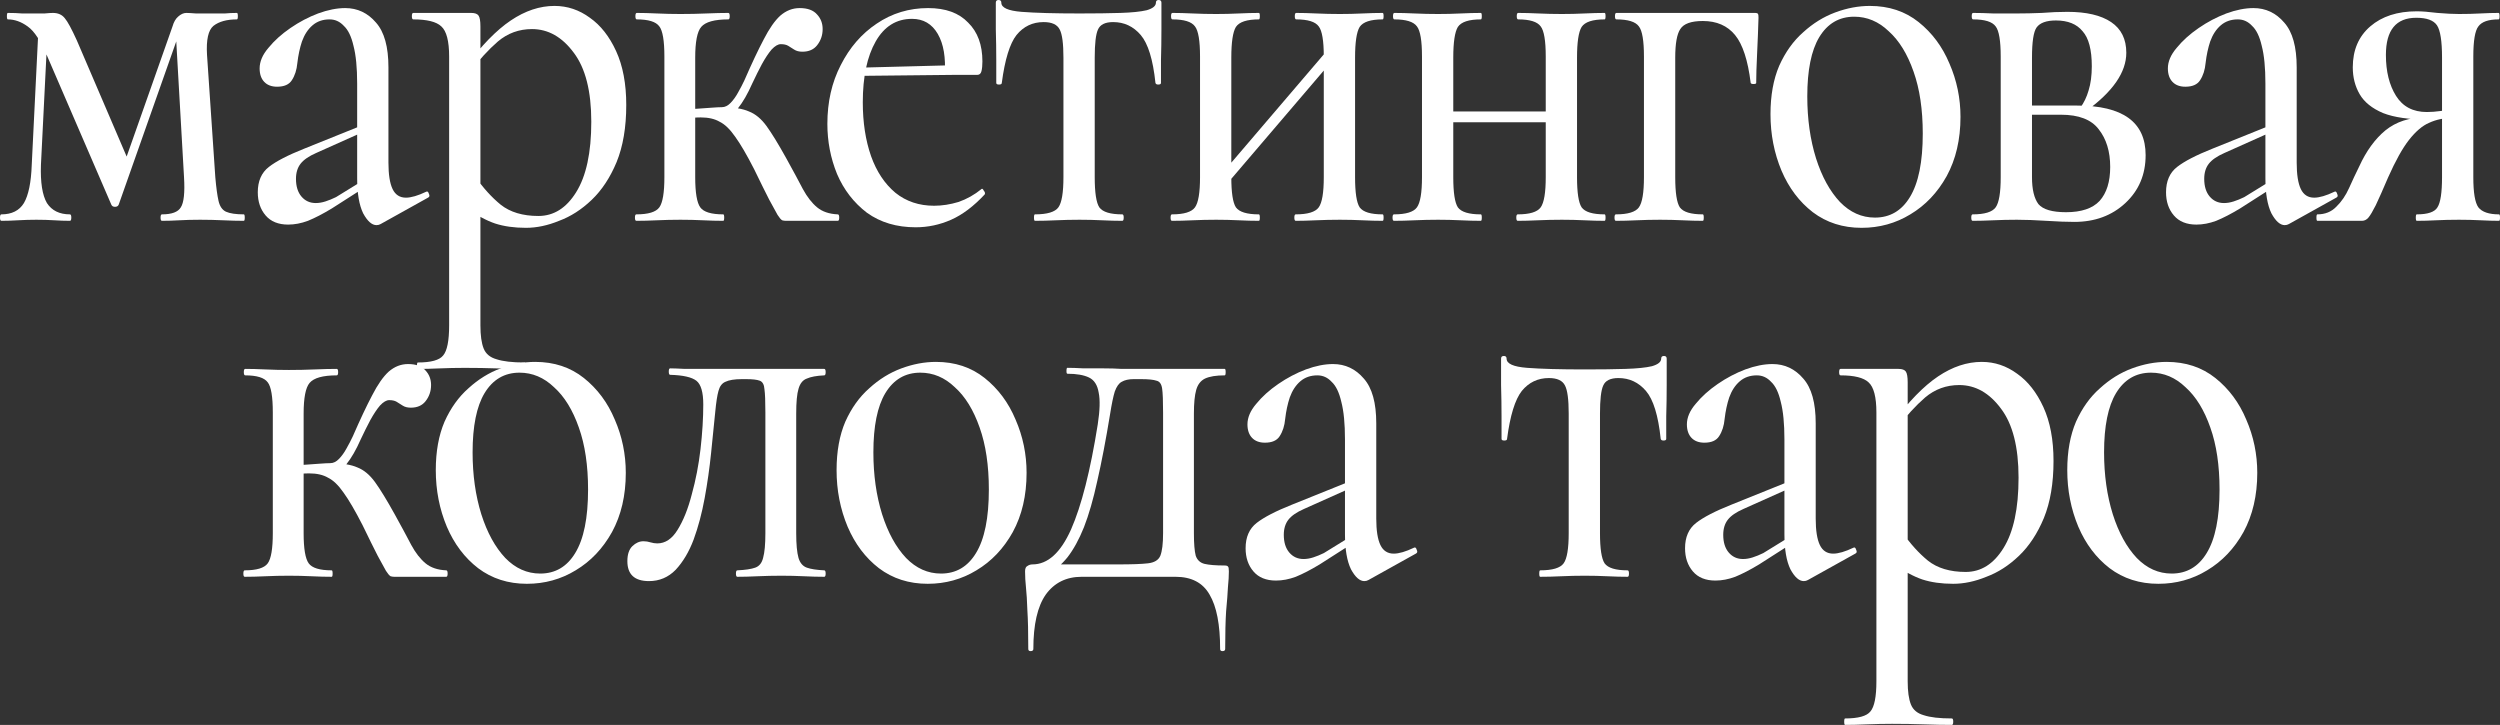
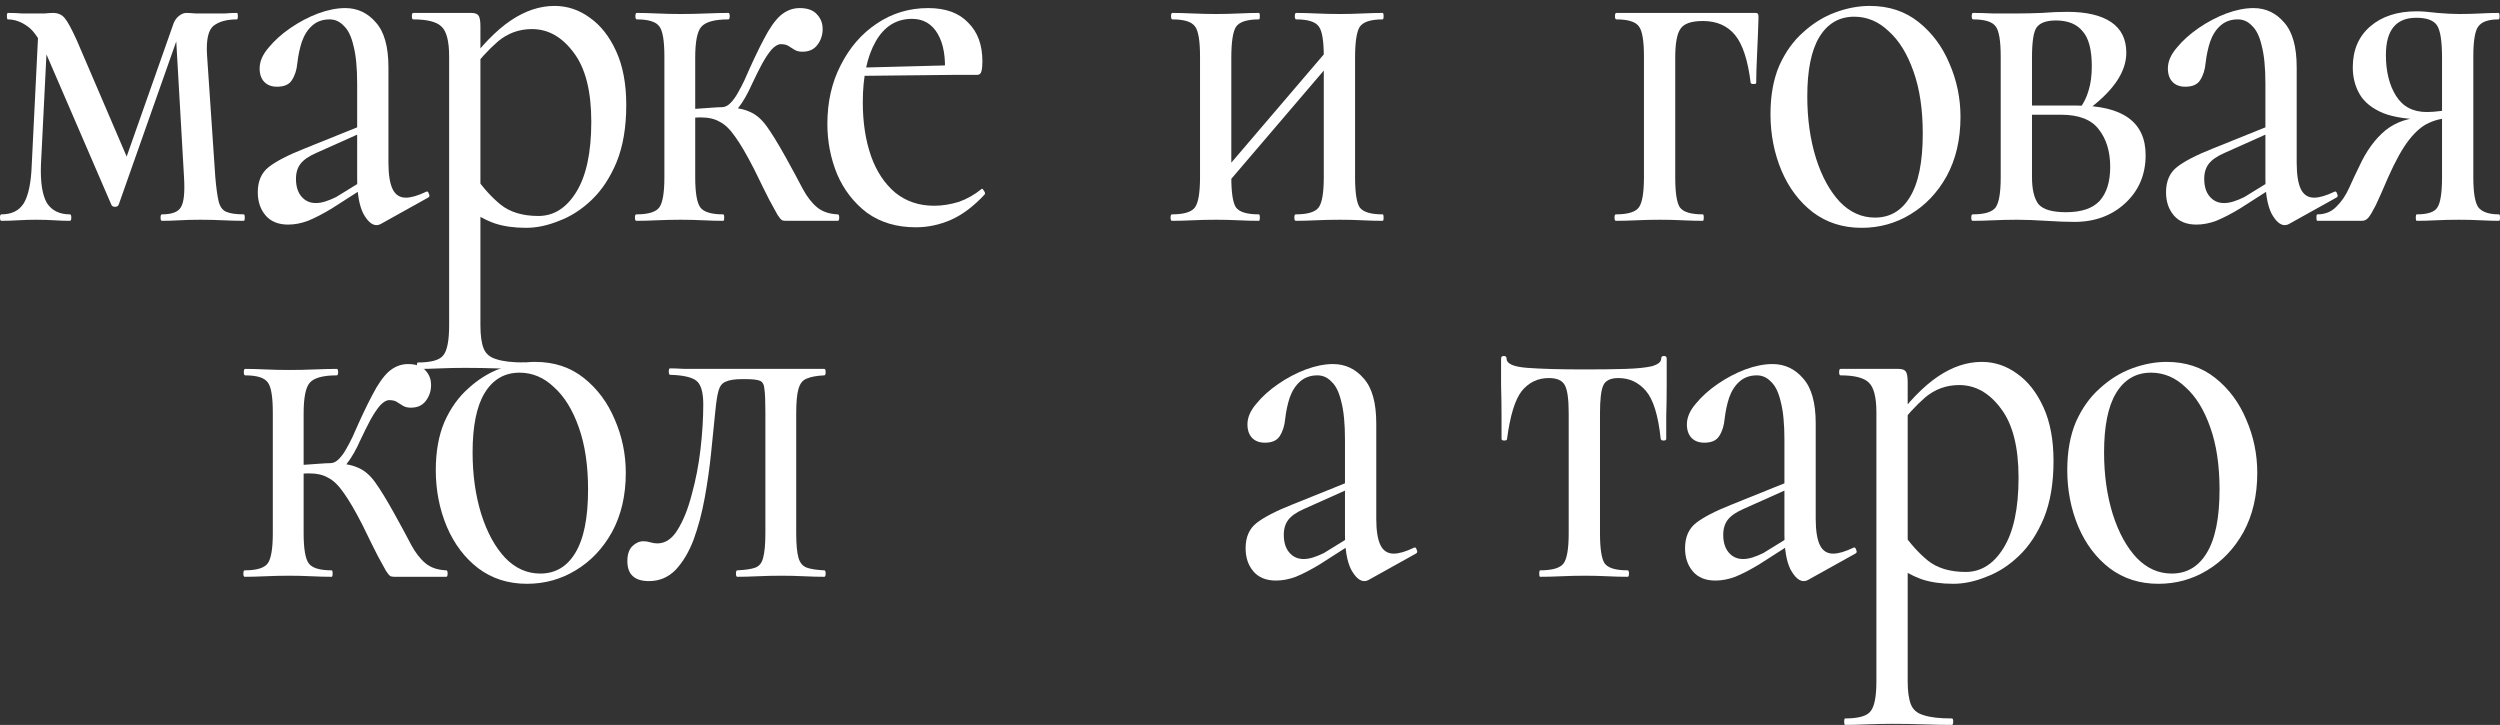
<svg xmlns="http://www.w3.org/2000/svg" width="807" height="234" viewBox="0 0 807 234" fill="none">
  <rect x="0" y="0" width="807" height="234" fill="#333333" stroke="none" />
  <path d="M10.247 53.201L12.475 7.998L15.445 8.519L13.217 53.201C13.019 58.88 13.663 62.995 15.148 65.545C16.732 67.979 19.207 69.196 22.573 69.196C22.87 69.196 23.018 69.543 23.018 70.239C23.018 70.934 22.87 71.282 22.573 71.282C20.989 71.282 19.306 71.224 17.524 71.108C15.742 70.992 13.811 70.934 11.732 70.934C9.752 70.934 7.772 70.992 5.792 71.108C3.911 71.224 2.129 71.282 0.446 71.282C0.149 71.282 0 70.934 0 70.239C0 69.543 0.149 69.196 0.446 69.196C3.812 69.196 6.237 67.979 7.722 65.545C9.207 62.995 10.049 58.88 10.247 53.201ZM78.708 69.196C78.906 69.196 79.005 69.543 79.005 70.239C79.005 70.934 78.906 71.282 78.708 71.282C76.728 71.282 74.501 71.224 72.026 71.108C69.55 70.992 67.075 70.934 64.6 70.934C62.125 70.934 59.898 70.992 57.917 71.108C55.937 71.224 54.056 71.282 52.274 71.282C51.977 71.282 51.829 70.934 51.829 70.239C51.829 69.543 51.977 69.196 52.274 69.196C55.442 69.196 57.472 68.442 58.363 66.936C59.353 65.429 59.7 62.184 59.403 57.2L56.729 10.431L59.403 6.259L38.315 66.066C38.117 66.53 37.721 66.762 37.127 66.762C36.533 66.762 36.137 66.53 35.938 66.066L15.445 18.603C13.267 13.387 11.088 10.026 8.91 8.519C6.831 7.012 4.703 6.259 2.525 6.259C2.327 6.259 2.228 5.911 2.228 5.216C2.228 4.52 2.327 4.173 2.525 4.173C4.208 4.173 5.742 4.231 7.128 4.346C8.514 4.346 9.653 4.346 10.544 4.346C11.93 4.346 13.217 4.346 14.405 4.346C15.593 4.231 16.484 4.173 17.078 4.173C18.761 4.173 20.048 4.752 20.939 5.911C21.83 6.954 23.117 9.33 24.801 13.039L41.879 52.853L37.127 61.198L55.69 8.519C56.086 7.128 56.68 6.085 57.472 5.39C58.363 4.578 59.254 4.173 60.145 4.173C60.739 4.173 61.779 4.231 63.264 4.346C64.749 4.346 66.283 4.346 67.867 4.346C69.847 4.346 71.432 4.346 72.62 4.346C73.808 4.231 75.095 4.173 76.481 4.173C76.679 4.173 76.778 4.52 76.778 5.216C76.778 5.911 76.679 6.259 76.481 6.259C73.214 6.259 70.689 6.954 68.907 8.345C67.224 9.736 66.531 12.866 66.828 17.734L69.501 57.2C69.798 60.561 70.144 63.111 70.54 64.849C70.937 66.588 71.729 67.747 72.917 68.326C74.204 68.906 76.134 69.196 78.708 69.196Z" fill="white" />
  <path d="M122.865 72.325C122.469 72.557 122.023 72.673 121.528 72.673C120.043 72.673 118.607 71.398 117.221 68.848C115.934 66.182 115.291 62.415 115.291 57.547V26.948C115.291 21.848 114.895 17.792 114.103 14.778C113.41 11.764 112.37 9.62 110.984 8.345C109.697 6.954 108.163 6.259 106.38 6.259C104.202 6.259 102.371 6.896 100.886 8.171C99.401 9.446 98.262 11.185 97.47 13.387C96.777 15.473 96.282 17.792 95.985 20.341C95.787 22.544 95.193 24.398 94.203 25.905C93.312 27.296 91.728 27.991 89.451 27.991C87.669 27.991 86.283 27.47 85.293 26.427C84.302 25.383 83.808 23.935 83.808 22.08C83.808 19.878 84.748 17.676 86.629 15.473C88.51 13.155 90.886 11.011 93.757 9.041C96.629 7.07 99.599 5.506 102.668 4.346C105.836 3.187 108.757 2.608 111.43 2.608C115.39 2.608 118.707 4.173 121.38 7.302C124.053 10.316 125.389 15.126 125.389 21.732V52.505C125.389 56.33 125.835 59.17 126.726 61.025C127.617 62.879 129.052 63.806 131.033 63.806C132.716 63.806 134.894 63.169 137.567 61.894C137.963 61.662 138.26 61.894 138.458 62.589C138.755 63.169 138.656 63.574 138.161 63.806L122.865 72.325ZM93.015 72.499C89.847 72.499 87.421 71.514 85.738 69.543C84.055 67.573 83.213 65.081 83.213 62.068C83.213 58.474 84.401 55.751 86.778 53.896C89.154 52.042 92.965 50.071 98.213 47.985L116.776 40.509L117.221 42.595L102.074 49.376C99.698 50.419 98.015 51.578 97.025 52.853C96.034 54.128 95.54 55.751 95.54 57.721C95.54 60.155 96.133 62.068 97.322 63.459C98.51 64.849 100.044 65.545 101.925 65.545C102.915 65.545 103.955 65.371 105.044 65.023C106.133 64.675 107.272 64.212 108.46 63.632L119.746 56.678L119.895 59.112L107.123 67.283C104.252 69.022 101.678 70.355 99.401 71.282C97.223 72.094 95.094 72.499 93.015 72.499Z" fill="white" />
  <path d="M134.882 119.093C134.684 119.093 134.585 118.746 134.585 118.05C134.585 117.355 134.684 117.007 134.882 117.007C139.139 117.007 141.862 116.254 143.05 114.747C144.337 113.24 144.981 109.995 144.981 105.011V18.255C144.981 13.271 144.139 10.026 142.456 8.519C140.872 7.012 137.852 6.259 133.397 6.259C133.1 6.259 132.952 5.911 132.952 5.216C132.952 4.52 133.1 4.173 133.397 4.173C135.575 4.173 137.803 4.173 140.08 4.173C142.456 4.173 144.684 4.173 146.763 4.173C148.842 4.173 150.624 4.173 152.109 4.173C153.297 4.173 154.089 4.462 154.485 5.042C154.881 5.621 155.079 6.78 155.079 8.519V105.011C155.079 108.256 155.425 110.748 156.119 112.487C156.812 114.225 158.198 115.384 160.277 115.964C162.356 116.659 165.375 117.007 169.336 117.007C169.633 117.007 169.781 117.355 169.781 118.05C169.781 118.746 169.633 119.093 169.336 119.093C166.662 119.093 163.692 119.035 160.425 118.919C157.158 118.804 153.693 118.746 150.03 118.746C147.258 118.746 144.535 118.804 141.862 118.919C139.189 119.035 136.862 119.093 134.882 119.093ZM169.781 73.542C166.019 73.542 162.702 73.079 159.831 72.151C157.059 71.224 153.841 69.486 150.178 66.936L153.445 57.026C155.921 60.619 158.643 63.632 161.613 66.066C164.682 68.5 168.742 69.717 173.791 69.717C178.741 69.717 182.8 67.168 185.968 62.068C189.235 56.852 190.869 49.26 190.869 39.292C190.869 29.44 188.988 22.022 185.226 17.038C181.464 11.938 176.959 9.388 171.712 9.388C167.554 9.388 163.89 10.721 160.722 13.387C157.653 16.053 154.683 19.298 151.812 23.123L150.327 21.558C155.376 14.72 160.227 9.736 164.88 6.607C169.534 3.477 174.236 1.912 178.988 1.912C183.147 1.912 186.958 3.187 190.423 5.737C193.889 8.171 196.71 11.764 198.888 16.517C201.066 21.269 202.156 27.064 202.156 33.903C202.156 41.089 201.116 47.232 199.037 52.331C196.958 57.316 194.285 61.372 191.018 64.502C187.75 67.631 184.236 69.891 180.474 71.282C176.81 72.789 173.246 73.542 169.781 73.542Z" fill="white" />
  <path d="M205.405 71.282C205.108 71.282 204.96 70.934 204.96 70.239C204.96 69.543 205.108 69.196 205.405 69.196C209.266 69.196 211.742 68.442 212.831 66.936C213.92 65.429 214.464 62.184 214.464 57.2V18.255C214.464 13.155 213.92 9.91 212.831 8.519C211.742 7.012 209.316 6.259 205.554 6.259C205.257 6.259 205.108 5.911 205.108 5.216C205.108 4.52 205.257 4.173 205.554 4.173C207.435 4.173 209.613 4.231 212.088 4.346C214.563 4.462 217.088 4.52 219.662 4.52C222.533 4.52 225.305 4.462 227.978 4.346C230.75 4.231 233.126 4.173 235.107 4.173C235.404 4.173 235.552 4.52 235.552 5.216C235.552 5.911 235.404 6.259 235.107 6.259C230.651 6.259 227.731 7.07 226.345 8.693C225.058 10.2 224.414 13.503 224.414 18.603V57.2C224.414 62.184 224.959 65.429 226.048 66.936C227.137 68.442 229.612 69.196 233.473 69.196C233.671 69.196 233.77 69.543 233.77 70.239C233.77 70.934 233.671 71.282 233.473 71.282C231.493 71.282 229.315 71.224 226.939 71.108C224.563 70.992 222.137 70.934 219.662 70.934C217.088 70.934 214.563 70.992 212.088 71.108C209.613 71.224 207.385 71.282 205.405 71.282ZM253.67 71.282C253.274 71.282 252.878 71.224 252.482 71.108C252.086 70.876 251.591 70.297 250.997 69.37C250.403 68.326 249.512 66.704 248.324 64.502C247.136 62.184 245.502 58.88 243.423 54.592C241.047 49.955 239.017 46.478 237.334 44.16C235.651 41.726 233.968 40.103 232.285 39.292C230.701 38.365 228.671 37.901 226.196 37.901C224.513 37.901 222.434 38.075 219.959 38.423L219.81 35.293C221.394 35.177 223.028 35.12 224.711 35.12C226.493 35.004 228.127 34.888 229.612 34.772C231.097 34.656 232.235 34.598 233.027 34.598C236.79 34.598 239.71 35.062 241.789 35.989C243.868 36.8 245.749 38.365 247.433 40.683C249.116 43.001 251.244 46.478 253.818 51.114C255.996 55.055 257.778 58.359 259.165 61.025C260.551 63.574 262.085 65.545 263.768 66.936C265.451 68.326 267.679 69.08 270.451 69.196C270.748 69.196 270.897 69.543 270.897 70.239C270.897 70.934 270.748 71.282 270.451 71.282H253.67ZM233.027 37.727V34.598C234.017 34.598 234.958 34.134 235.849 33.207C236.74 32.28 237.532 31.179 238.225 29.904C239.017 28.513 239.71 27.18 240.304 25.905C242.68 20.457 244.759 16.053 246.542 12.692C248.324 9.215 250.106 6.665 251.888 5.042C253.769 3.419 255.848 2.608 258.125 2.608C260.699 2.608 262.58 3.303 263.768 4.694C264.956 5.969 265.55 7.534 265.55 9.388C265.55 11.359 264.956 13.097 263.768 14.604C262.679 15.995 261.095 16.69 259.016 16.69C257.927 16.69 257.036 16.459 256.343 15.995C255.65 15.531 255.006 15.126 254.412 14.778C253.818 14.43 253.026 14.256 252.036 14.256C251.145 14.256 250.155 14.836 249.066 15.995C248.076 17.154 247.037 18.719 245.947 20.689C244.957 22.544 243.918 24.63 242.829 26.948C241.344 30.309 239.809 32.975 238.225 34.946C236.641 36.8 234.908 37.727 233.027 37.727Z" fill="white" />
  <path d="M295.588 73.368C289.45 73.368 284.203 71.804 279.846 68.674C275.589 65.429 272.372 61.256 270.193 56.156C268.114 51.056 267.075 45.667 267.075 39.987C267.075 32.917 268.51 26.6 271.382 21.037C274.253 15.357 278.114 10.895 282.965 7.65C287.915 4.289 293.459 2.608 299.598 2.608C305.241 2.608 309.548 4.173 312.518 7.302C315.587 10.316 317.122 14.488 317.122 19.82C317.122 21.095 317.022 22.138 316.824 22.949C316.626 23.761 316.181 24.166 315.488 24.166H304.944C305.34 18.603 304.597 14.198 302.716 10.953C300.835 7.708 298.063 6.085 294.4 6.085C289.351 6.085 285.44 8.519 282.668 13.387C279.896 18.255 278.51 24.804 278.51 33.033C278.51 39.524 279.401 45.319 281.183 50.419C282.965 55.403 285.589 59.344 289.054 62.242C292.519 65.023 296.677 66.414 301.528 66.414C304.102 66.414 306.726 66.008 309.399 65.197C312.072 64.27 314.547 62.879 316.824 61.025C317.022 60.793 317.27 60.967 317.567 61.546C317.963 62.01 318.062 62.415 317.864 62.763C314.3 66.588 310.686 69.312 307.023 70.934C303.36 72.557 299.548 73.368 295.588 73.368ZM275.094 24.514L274.946 21.906L308.36 21.037V24.166L275.094 24.514Z" fill="white" />
-   <path d="M334.071 71.282C333.873 71.282 333.774 70.934 333.774 70.239C333.774 69.543 333.873 69.196 334.071 69.196C338.031 69.196 340.556 68.442 341.645 66.936C342.734 65.429 343.278 62.184 343.278 57.2V18.603C343.278 14.083 342.882 11.069 342.09 9.562C341.298 7.94 339.566 7.128 336.893 7.128C333.328 7.128 330.408 8.519 328.131 11.301C325.953 14.083 324.369 19.24 323.378 26.774C323.378 27.122 323.081 27.296 322.487 27.296C321.893 27.296 321.596 27.122 321.596 26.774C321.596 25.152 321.596 22.718 321.596 19.472C321.596 16.227 321.547 12.866 321.448 9.388C321.448 5.911 321.448 3.072 321.448 0.869C321.448 0.29 321.745 0 322.339 0C322.933 0 323.23 0.29 323.23 0.869C323.23 2.492 325.408 3.477 329.764 3.825C334.219 4.173 340.457 4.346 348.476 4.346C353.624 4.346 358.03 4.289 361.693 4.173C365.356 4.057 368.178 3.767 370.158 3.303C372.138 2.724 373.128 1.912 373.128 0.869C373.128 0.29 373.425 0 374.019 0C374.613 0 374.91 0.29 374.91 0.869C374.91 3.072 374.91 5.911 374.91 9.388C374.91 12.866 374.861 16.227 374.762 19.472C374.762 22.718 374.762 25.152 374.762 26.774C374.762 27.122 374.465 27.296 373.871 27.296C373.376 27.296 373.079 27.122 372.98 26.774C372.188 19.24 370.604 14.083 368.227 11.301C365.851 8.519 362.881 7.128 359.317 7.128C356.743 7.128 355.109 7.94 354.416 9.562C353.723 11.069 353.377 14.083 353.377 18.603V57.2C353.377 62.184 353.872 65.429 354.862 66.936C355.951 68.442 358.426 69.196 362.287 69.196C362.584 69.196 362.733 69.543 362.733 70.239C362.733 70.934 362.584 71.282 362.287 71.282C360.307 71.282 358.129 71.224 355.753 71.108C353.377 70.992 350.951 70.934 348.476 70.934C345.902 70.934 343.377 70.992 340.902 71.108C338.427 71.224 336.15 71.282 334.071 71.282Z" fill="white" />
  <path d="M392.419 63.632L390.191 61.025L430.585 13.735L432.813 16.343L392.419 63.632ZM387.37 57.2V18.255C387.37 13.155 386.825 9.91 385.736 8.519C384.647 7.012 382.221 6.259 378.459 6.259C378.162 6.259 378.014 5.911 378.014 5.216C378.014 4.52 378.162 4.173 378.459 4.173C380.34 4.173 382.518 4.231 384.994 4.346C387.469 4.462 389.993 4.52 392.567 4.52C395.042 4.52 397.468 4.462 399.844 4.346C402.319 4.231 404.497 4.173 406.378 4.173C406.576 4.173 406.675 4.52 406.675 5.216C406.675 5.911 406.576 6.259 406.378 6.259C402.517 6.259 400.042 7.07 398.953 8.693C397.963 10.316 397.468 13.619 397.468 18.603V57.2C397.468 62.184 397.963 65.429 398.953 66.936C400.042 68.442 402.517 69.196 406.378 69.196C406.576 69.196 406.675 69.543 406.675 70.239C406.675 70.934 406.576 71.282 406.378 71.282C404.398 71.282 402.22 71.224 399.844 71.108C397.468 70.992 395.042 70.934 392.567 70.934C389.993 70.934 387.469 70.992 384.994 71.108C382.518 71.224 380.291 71.282 378.311 71.282C378.014 71.282 377.865 70.934 377.865 70.239C377.865 69.543 378.014 69.196 378.311 69.196C382.172 69.196 384.647 68.442 385.736 66.936C386.825 65.429 387.37 62.184 387.37 57.2ZM427.318 57.2V18.255C427.318 13.155 426.773 9.91 425.684 8.519C424.595 7.012 422.17 6.259 418.408 6.259C418.11 6.259 417.962 5.911 417.962 5.216C417.962 4.52 418.11 4.173 418.408 4.173C420.289 4.173 422.467 4.231 424.942 4.346C427.417 4.462 429.941 4.52 432.516 4.52C434.991 4.52 437.416 4.462 439.792 4.346C442.268 4.231 444.446 4.173 446.327 4.173C446.525 4.173 446.624 4.52 446.624 5.216C446.624 5.911 446.525 6.259 446.327 6.259C442.466 6.259 439.99 7.07 438.901 8.693C437.911 10.316 437.416 13.619 437.416 18.603V57.2C437.416 62.184 437.911 65.429 438.901 66.936C439.99 68.442 442.466 69.196 446.327 69.196C446.525 69.196 446.624 69.543 446.624 70.239C446.624 70.934 446.525 71.282 446.327 71.282C444.347 71.282 442.169 71.224 439.792 71.108C437.416 70.992 434.991 70.934 432.516 70.934C429.941 70.934 427.367 70.992 424.793 71.108C422.318 71.224 420.14 71.282 418.259 71.282C417.962 71.282 417.813 70.934 417.813 70.239C417.813 69.543 417.962 69.196 418.259 69.196C422.12 69.196 424.595 68.442 425.684 66.936C426.773 65.429 427.318 62.184 427.318 57.2Z" fill="white" />
-   <path d="M463.77 39.466V35.989H503.719V39.466H463.77ZM459.018 57.2V18.255C459.018 13.155 458.474 9.91 457.385 8.519C456.296 7.012 453.87 6.259 450.108 6.259C449.811 6.259 449.662 5.911 449.662 5.216C449.662 4.52 449.811 4.173 450.108 4.173C451.989 4.173 454.167 4.231 456.642 4.346C459.117 4.462 461.642 4.52 464.216 4.52C466.691 4.52 469.117 4.462 471.493 4.346C473.968 4.231 476.146 4.173 478.027 4.173C478.225 4.173 478.324 4.52 478.324 5.216C478.324 5.911 478.225 6.259 478.027 6.259C474.166 6.259 471.691 7.07 470.602 8.693C469.612 10.316 469.117 13.619 469.117 18.603V57.2C469.117 62.184 469.612 65.429 470.602 66.936C471.691 68.442 474.166 69.196 478.027 69.196C478.225 69.196 478.324 69.543 478.324 70.239C478.324 70.934 478.225 71.282 478.027 71.282C476.047 71.282 473.869 71.224 471.493 71.108C469.117 70.992 466.691 70.934 464.216 70.934C461.642 70.934 459.117 70.992 456.642 71.108C454.167 71.224 451.939 71.282 449.959 71.282C449.662 71.282 449.514 70.934 449.514 70.239C449.514 69.543 449.662 69.196 449.959 69.196C453.82 69.196 456.296 68.442 457.385 66.936C458.474 65.429 459.018 62.184 459.018 57.2ZM498.966 57.2V18.255C498.966 13.155 498.422 9.91 497.333 8.519C496.244 7.012 493.818 6.259 490.056 6.259C489.759 6.259 489.611 5.911 489.611 5.216C489.611 4.52 489.759 4.173 490.056 4.173C491.937 4.173 494.115 4.231 496.59 4.346C499.065 4.462 501.59 4.52 504.164 4.52C506.639 4.52 509.065 4.462 511.441 4.346C513.916 4.231 516.094 4.173 517.975 4.173C518.173 4.173 518.272 4.52 518.272 5.216C518.272 5.911 518.173 6.259 517.975 6.259C514.114 6.259 511.639 7.07 510.55 8.693C509.56 10.316 509.065 13.619 509.065 18.603V57.2C509.065 62.184 509.56 65.429 510.55 66.936C511.639 68.442 514.114 69.196 517.975 69.196C518.173 69.196 518.272 69.543 518.272 70.239C518.272 70.934 518.173 71.282 517.975 71.282C515.995 71.282 513.817 71.224 511.441 71.108C509.065 70.992 506.639 70.934 504.164 70.934C501.59 70.934 499.016 70.992 496.442 71.108C493.967 71.224 491.789 71.282 489.908 71.282C489.611 71.282 489.462 70.934 489.462 70.239C489.462 69.543 489.611 69.196 489.908 69.196C493.769 69.196 496.244 68.442 497.333 66.936C498.422 65.429 498.966 62.184 498.966 57.2Z" fill="white" />
  <path d="M566.457 4.173C567.051 4.173 567.397 4.289 567.496 4.52C567.595 4.636 567.645 5.042 567.645 5.737C567.546 9.215 567.397 13.039 567.199 17.212C567.001 21.269 566.902 24.456 566.902 26.774C566.902 27.006 566.605 27.122 566.011 27.122C565.516 27.122 565.219 27.006 565.12 26.774C564.229 19.472 562.546 14.314 560.071 11.301C557.596 8.287 554.131 6.78 549.676 6.78C545.913 6.78 543.488 7.65 542.399 9.388C541.31 11.011 540.765 14.083 540.765 18.603V57.2C540.765 62.184 541.26 65.429 542.25 66.936C543.339 68.442 545.814 69.196 549.676 69.196C549.874 69.196 549.973 69.543 549.973 70.239C549.973 70.934 549.874 71.282 549.676 71.282C547.695 71.282 545.517 71.224 543.141 71.108C540.765 70.992 538.34 70.934 535.864 70.934C533.29 70.934 530.766 70.992 528.291 71.108C525.816 71.224 523.588 71.282 521.608 71.282C521.311 71.282 521.162 70.934 521.162 70.239C521.162 69.543 521.311 69.196 521.608 69.196C525.469 69.196 527.944 68.442 529.033 66.936C530.122 65.429 530.667 62.184 530.667 57.2V18.255C530.667 13.155 530.122 9.91 529.033 8.519C527.944 7.012 525.519 6.259 521.756 6.259C521.459 6.259 521.311 5.911 521.311 5.216C521.311 4.52 521.459 4.173 521.756 4.173H566.457Z" fill="white" />
  <path d="M600.917 73.542C594.878 73.542 589.631 71.862 585.176 68.5C580.819 65.139 577.453 60.677 575.077 55.113C572.701 49.434 571.513 43.349 571.513 36.858C571.513 30.831 572.453 25.615 574.335 21.211C576.315 16.806 578.889 13.213 582.057 10.431C585.225 7.534 588.69 5.39 592.452 3.999C596.215 2.608 599.927 1.912 603.59 1.912C609.729 1.912 614.976 3.651 619.332 7.128C623.688 10.605 627.005 15.068 629.282 20.515C631.658 25.963 632.846 31.7 632.846 37.727C632.846 45.029 631.361 51.404 628.391 56.852C625.421 62.184 621.51 66.298 616.659 69.196C611.907 72.094 606.659 73.542 600.917 73.542ZM605.224 70.239C610.075 70.239 613.837 68.037 616.51 63.632C619.282 59.112 620.669 52.274 620.669 43.117C620.669 35.351 619.679 28.687 617.698 23.123C615.718 17.444 613.045 13.097 609.679 10.084C606.412 6.954 602.699 5.39 598.541 5.39C593.69 5.39 589.928 7.592 587.255 11.996C584.68 16.285 583.393 22.66 583.393 31.121C583.393 38.423 584.334 45.087 586.215 51.114C588.096 57.026 590.67 61.72 593.937 65.197C597.205 68.558 600.967 70.239 605.224 70.239Z" fill="white" />
  <path d="M651.027 4.346C653.601 4.346 656.274 4.289 659.046 4.173C661.917 3.941 664.689 3.825 667.362 3.825C673.501 3.825 678.203 4.926 681.47 7.128C684.737 9.33 686.371 12.634 686.371 17.038C686.371 23.297 682.064 29.556 673.451 35.815L671.52 34.772C672.708 33.149 673.6 31.295 674.194 29.208C674.887 27.006 675.233 24.398 675.233 21.385C675.233 16.053 674.243 12.286 672.263 10.084C670.382 7.766 667.511 6.607 663.65 6.607C660.58 6.607 658.501 7.36 657.412 8.867C656.422 10.258 655.927 13.503 655.927 18.603V57.2C655.927 61.14 656.62 64.038 658.006 65.892C659.491 67.631 662.462 68.5 666.917 68.5C671.867 68.5 675.481 67.283 677.758 64.849C680.035 62.299 681.173 58.648 681.173 53.896C681.173 48.912 679.936 44.856 677.461 41.726C675.085 38.597 671.025 37.032 665.283 37.032H651.621L651.472 34.076H670.481C685.233 34.076 692.608 39.408 692.608 50.071C692.608 56.33 690.43 61.488 686.074 65.545C681.718 69.602 676.223 71.63 669.59 71.63C667.214 71.63 664.194 71.514 660.531 71.282C656.967 71.05 653.799 70.934 651.027 70.934C648.452 70.934 645.928 70.992 643.453 71.108C640.978 71.224 638.75 71.282 636.77 71.282C636.473 71.282 636.324 70.934 636.324 70.239C636.324 69.543 636.473 69.196 636.77 69.196C640.631 69.196 643.106 68.442 644.195 66.936C645.284 65.429 645.829 62.184 645.829 57.2V18.255C645.829 13.155 645.284 9.91 644.195 8.519C643.106 7.012 640.681 6.259 636.918 6.259C636.621 6.259 636.473 5.911 636.473 5.216C636.473 4.52 636.621 4.173 636.918 4.173C638.8 4.173 640.978 4.231 643.453 4.346C645.928 4.346 648.452 4.346 651.027 4.346Z" fill="white" />
  <path d="M738.847 72.325C738.451 72.557 738.006 72.673 737.511 72.673C736.026 72.673 734.59 71.398 733.204 68.848C731.917 66.182 731.273 62.415 731.273 57.547V26.948C731.273 21.848 730.877 17.792 730.085 14.778C729.392 11.764 728.353 9.62 726.967 8.345C725.68 6.954 724.145 6.259 722.363 6.259C720.185 6.259 718.353 6.896 716.868 8.171C715.383 9.446 714.245 11.185 713.453 13.387C712.76 15.473 712.265 17.792 711.967 20.341C711.769 22.544 711.176 24.398 710.185 25.905C709.294 27.296 707.71 27.991 705.433 27.991C703.651 27.991 702.265 27.47 701.275 26.427C700.285 25.383 699.79 23.935 699.79 22.08C699.79 19.878 700.731 17.676 702.612 15.473C704.493 13.155 706.869 11.011 709.74 9.041C712.611 7.07 715.581 5.506 718.65 4.346C721.818 3.187 724.739 2.608 727.412 2.608C731.372 2.608 734.689 4.173 737.362 7.302C740.035 10.316 741.372 15.126 741.372 21.732V52.505C741.372 56.33 741.817 59.17 742.708 61.025C743.599 62.879 745.035 63.806 747.015 63.806C748.698 63.806 750.876 63.169 753.549 61.894C753.945 61.662 754.242 61.894 754.44 62.589C754.737 63.169 754.638 63.574 754.143 63.806L738.847 72.325ZM708.997 72.499C705.829 72.499 703.404 71.514 701.721 69.543C700.037 67.573 699.196 65.081 699.196 62.068C699.196 58.474 700.384 55.751 702.76 53.896C705.136 52.042 708.948 50.071 714.195 47.985L732.758 40.509L733.204 42.595L718.056 49.376C715.68 50.419 713.997 51.578 713.007 52.853C712.017 54.128 711.522 55.751 711.522 57.721C711.522 60.155 712.116 62.068 713.304 63.459C714.492 64.849 716.027 65.545 717.908 65.545C718.898 65.545 719.937 65.371 721.026 65.023C722.115 64.675 723.254 64.212 724.442 63.632L735.729 56.678L735.877 59.112L723.106 67.283C720.234 69.022 717.66 70.355 715.383 71.282C713.205 72.094 711.076 72.499 708.997 72.499Z" fill="white" />
  <path d="M806.703 69.196C806.901 69.196 807 69.543 807 70.239C807 70.934 806.901 71.282 806.703 71.282C805.02 71.282 803.04 71.224 800.763 71.108C798.585 70.992 796.258 70.934 793.783 70.934C791.11 70.934 788.635 70.992 786.358 71.108C784.18 71.224 782.1 71.282 780.12 71.282C779.922 71.282 779.823 70.934 779.823 70.239C779.823 69.543 779.922 69.196 780.12 69.196C783.684 69.196 785.912 68.442 786.803 66.936C787.793 65.429 788.288 62.184 788.288 57.2V37.727L791.555 38.075C788.882 38.075 786.407 38.597 784.13 39.64C781.952 40.567 779.774 42.422 777.596 45.203C775.517 47.869 773.289 51.868 770.913 57.2C769.23 61.14 767.893 64.154 766.903 66.24C765.913 68.211 765.121 69.543 764.527 70.239C763.933 70.934 763.24 71.282 762.448 71.282H748.043C747.845 71.282 747.746 70.934 747.746 70.239C747.746 69.543 747.845 69.196 748.043 69.196C750.518 69.196 752.548 68.385 754.132 66.762C755.815 65.139 757.201 63.111 758.29 60.677C759.379 58.243 760.468 55.925 761.557 53.722C763.834 48.738 766.656 44.856 770.022 42.074C773.487 39.292 777.744 37.901 782.793 37.901L783.833 38.597C777.695 38.597 772.844 37.901 769.279 36.51C765.715 35.004 763.191 32.975 761.706 30.425C760.22 27.875 759.478 24.978 759.478 21.732C759.478 16.169 761.359 11.764 765.121 8.519C768.883 5.274 773.883 3.651 780.12 3.651C781.803 3.651 784.031 3.825 786.803 4.173C789.575 4.404 791.902 4.52 793.783 4.52C796.258 4.52 798.535 4.462 800.614 4.346C802.792 4.231 804.772 4.173 806.554 4.173C806.752 4.173 806.851 4.52 806.851 5.216C806.851 5.911 806.752 6.259 806.554 6.259C803.287 6.259 801.109 7.012 800.02 8.519C798.931 9.91 798.387 13.155 798.387 18.255V57.2C798.387 62.184 798.931 65.429 800.02 66.936C801.208 68.442 803.436 69.196 806.703 69.196ZM770.17 17.734C770.17 23.065 771.259 27.47 773.438 30.947C775.616 34.424 778.932 36.163 783.387 36.163C784.774 36.163 786.308 36.047 787.991 35.815C789.674 35.583 791.011 35.351 792.001 35.12L788.288 36.684V18.603C788.288 13.271 787.744 9.794 786.655 8.171C785.566 6.549 783.338 5.737 779.972 5.737C773.438 5.737 770.17 9.736 770.17 17.734Z" fill="white" />
  <path d="M79.004 186.189C78.707 186.189 78.558 185.841 78.558 185.146C78.558 184.45 78.707 184.103 79.004 184.103C82.865 184.103 85.34 183.349 86.429 181.842C87.518 180.336 88.062 177.09 88.062 172.106V133.162C88.062 128.062 87.518 124.817 86.429 123.426C85.34 121.919 82.914 121.166 79.152 121.166C78.855 121.166 78.707 120.818 78.707 120.122C78.707 119.427 78.855 119.079 79.152 119.079C81.033 119.079 83.211 119.137 85.686 119.253C88.162 119.369 90.686 119.427 93.26 119.427C96.131 119.427 98.903 119.369 101.577 119.253C104.349 119.137 106.725 119.079 108.705 119.079C109.002 119.079 109.15 119.427 109.15 120.122C109.15 120.818 109.002 121.166 108.705 121.166C104.25 121.166 101.329 121.977 99.943 123.6C98.656 125.106 98.013 128.41 98.013 133.51V172.106C98.013 177.09 98.557 180.336 99.646 181.842C100.735 183.349 103.21 184.103 107.071 184.103C107.269 184.103 107.368 184.45 107.368 185.146C107.368 185.841 107.269 186.189 107.071 186.189C105.091 186.189 102.913 186.131 100.537 186.015C98.161 185.899 95.735 185.841 93.26 185.841C90.686 185.841 88.162 185.899 85.686 186.015C83.211 186.131 80.984 186.189 79.004 186.189ZM127.268 186.189C126.872 186.189 126.476 186.131 126.08 186.015C125.684 185.783 125.189 185.204 124.595 184.276C124.001 183.233 123.11 181.611 121.922 179.408C120.734 177.09 119.1 173.787 117.021 169.498C114.645 164.862 112.616 161.385 110.933 159.067C109.249 156.633 107.566 155.01 105.883 154.199C104.299 153.272 102.27 152.808 99.794 152.808C98.112 152.808 96.032 152.982 93.557 153.33L93.409 150.2C94.993 150.084 96.626 150.026 98.309 150.026C100.092 149.91 101.725 149.794 103.21 149.678C104.695 149.563 105.834 149.505 106.626 149.505C110.388 149.505 113.309 149.968 115.388 150.895C117.467 151.707 119.348 153.272 121.031 155.59C122.714 157.908 124.843 161.385 127.417 166.021C129.595 169.962 131.377 173.265 132.763 175.931C134.149 178.481 135.684 180.451 137.367 181.842C139.05 183.233 141.277 183.987 144.049 184.103C144.346 184.103 144.495 184.45 144.495 185.146C144.495 185.841 144.346 186.189 144.049 186.189H127.268ZM106.626 152.634V149.505C107.616 149.505 108.556 149.041 109.447 148.114C110.339 147.186 111.131 146.085 111.824 144.81C112.616 143.42 113.309 142.087 113.903 140.812C116.279 135.364 118.358 130.96 120.14 127.598C121.922 124.121 123.704 121.571 125.486 119.949C127.367 118.326 129.446 117.515 131.723 117.515C134.298 117.515 136.179 118.21 137.367 119.601C138.555 120.876 139.149 122.441 139.149 124.295C139.149 126.265 138.555 128.004 137.367 129.511C136.278 130.902 134.694 131.597 132.614 131.597C131.525 131.597 130.634 131.365 129.941 130.902C129.248 130.438 128.605 130.032 128.011 129.685C127.417 129.337 126.625 129.163 125.635 129.163C124.744 129.163 123.754 129.743 122.665 130.902C121.674 132.061 120.635 133.626 119.546 135.596C118.556 137.45 117.516 139.537 116.427 141.855C114.942 145.216 113.408 147.882 111.824 149.852C110.239 151.707 108.507 152.634 106.626 152.634Z" fill="white" />
  <path d="M170.078 188.449C164.038 188.449 158.791 186.768 154.336 183.407C149.98 180.046 146.614 175.583 144.237 170.02C141.861 164.341 140.673 158.255 140.673 151.765C140.673 145.738 141.614 140.522 143.495 136.117C145.475 131.713 148.049 128.12 151.217 125.338C154.385 122.441 157.85 120.296 161.613 118.905C165.375 117.515 169.087 116.819 172.751 116.819C178.889 116.819 184.136 118.558 188.492 122.035C192.849 125.512 196.165 129.974 198.442 135.422C200.818 140.87 202.006 146.607 202.006 152.634C202.006 159.936 200.521 166.311 197.551 171.759C194.581 177.09 190.67 181.205 185.819 184.103C181.067 187 175.82 188.449 170.078 188.449ZM174.384 185.146C179.235 185.146 182.998 182.943 185.671 178.539C188.443 174.019 189.829 167.18 189.829 158.024C189.829 150.258 188.839 143.593 186.859 138.03C184.879 132.351 182.206 128.004 178.839 124.991C175.572 121.861 171.86 120.296 167.701 120.296C162.85 120.296 159.088 122.499 156.415 126.903C153.841 131.191 152.554 137.566 152.554 146.027C152.554 153.329 153.494 159.994 155.375 166.021C157.256 171.932 159.831 176.627 163.098 180.104C166.365 183.465 170.127 185.146 174.384 185.146Z" fill="white" />
  <path d="M209.494 187.58C204.841 187.58 202.515 185.435 202.515 181.147C202.515 178.945 203.059 177.322 204.148 176.279C205.237 175.236 206.425 174.714 207.712 174.714C208.504 174.714 209.247 174.83 209.94 175.062C210.732 175.294 211.474 175.41 212.167 175.41C214.742 175.41 216.92 173.961 218.702 171.063C220.583 168.05 222.117 164.225 223.305 159.588C224.593 154.952 225.533 150.084 226.127 144.984C226.721 139.769 227.018 134.958 227.018 130.554C227.018 126.613 226.276 124.063 224.791 122.904C223.305 121.745 220.484 121.108 216.326 120.992C216.029 120.992 215.88 120.644 215.88 119.949C215.88 119.253 216.029 118.905 216.326 118.905C217.217 118.905 218.801 118.963 221.078 119.079C223.355 119.079 225.83 119.079 228.503 119.079C231.275 119.079 233.75 119.079 235.929 119.079C238.206 119.079 239.641 119.079 240.235 119.079H266.075C266.372 119.079 266.521 119.427 266.521 120.122C266.521 120.818 266.372 121.166 266.075 121.166C263.6 121.282 261.719 121.629 260.432 122.209C259.145 122.672 258.254 123.774 257.759 125.512C257.264 127.135 257.016 129.801 257.016 133.51V172.106C257.016 175.699 257.264 178.365 257.759 180.104C258.254 181.726 259.145 182.77 260.432 183.233C261.719 183.697 263.6 183.987 266.075 184.103C266.372 184.103 266.521 184.45 266.521 185.146C266.521 185.841 266.372 186.189 266.075 186.189C264.095 186.189 261.917 186.131 259.541 186.015C257.165 185.899 254.739 185.841 252.264 185.841C249.69 185.841 247.116 185.899 244.542 186.015C242.067 186.131 239.889 186.189 238.008 186.189C237.711 186.189 237.562 185.841 237.562 185.146C237.562 184.45 237.711 184.103 238.008 184.103C240.582 183.987 242.512 183.697 243.799 183.233C245.086 182.77 245.928 181.726 246.324 180.104C246.819 178.365 247.066 175.699 247.066 172.106V133.162C247.066 129.569 246.967 127.077 246.769 125.686C246.67 124.179 246.175 123.252 245.284 122.904C244.393 122.556 242.908 122.383 240.829 122.383H239.493C237.117 122.383 235.334 122.672 234.146 123.252C233.057 123.716 232.315 124.701 231.919 126.208C231.523 127.598 231.176 129.859 230.879 132.988C230.483 136.929 230.038 141.333 229.543 146.201C229.048 151.069 228.355 155.937 227.464 160.805C226.573 165.673 225.385 170.136 223.899 174.193C222.414 178.133 220.484 181.379 218.108 183.929C215.732 186.363 212.861 187.58 209.494 187.58Z" fill="white" />
-   <path d="M299.452 188.449C293.413 188.449 288.166 186.768 283.71 183.407C279.354 180.046 275.988 175.583 273.612 170.02C271.236 164.341 270.048 158.255 270.048 151.765C270.048 145.738 270.988 140.522 272.869 136.117C274.85 131.713 277.424 128.12 280.592 125.338C283.76 122.441 287.225 120.296 290.987 118.905C294.749 117.515 298.462 116.819 302.125 116.819C308.263 116.819 313.511 118.558 317.867 122.035C322.223 125.512 325.54 129.974 327.817 135.422C330.193 140.87 331.381 146.607 331.381 152.634C331.381 159.936 329.896 166.311 326.926 171.759C323.956 177.09 320.045 181.205 315.194 184.103C310.442 187 305.194 188.449 299.452 188.449ZM303.759 185.146C308.61 185.146 312.372 182.943 315.045 178.539C317.817 174.019 319.203 167.18 319.203 158.024C319.203 150.258 318.213 143.593 316.233 138.03C314.253 132.351 311.58 128.004 308.214 124.991C304.947 121.861 301.234 120.296 297.076 120.296C292.225 120.296 288.463 122.499 285.79 126.903C283.215 131.191 281.928 137.566 281.928 146.027C281.928 153.329 282.869 159.994 284.75 166.021C286.631 171.932 289.205 176.627 292.472 180.104C295.739 183.465 299.502 185.146 303.759 185.146Z" fill="white" />
-   <path d="M331.931 209.486C331.931 204.154 331.832 199.982 331.634 196.968C331.535 193.955 331.386 191.52 331.188 189.666C330.99 187.812 330.891 186.073 330.891 184.45C330.891 183.523 331.139 182.943 331.634 182.712C332.129 182.364 332.673 182.19 333.267 182.19C338.218 182.19 342.376 178.423 345.742 170.889C349.108 163.239 351.979 151.939 354.355 136.987C355.048 132.466 355.147 129.047 354.652 126.729C354.256 124.295 353.217 122.672 351.534 121.861C349.851 121.05 347.524 120.644 344.554 120.644C344.356 120.644 344.257 120.354 344.257 119.775C344.257 119.079 344.356 118.732 344.554 118.732C345.94 118.732 347.673 118.79 349.752 118.905C351.831 118.905 353.959 118.905 356.137 118.905C358.316 118.905 360.296 118.963 362.078 119.079C363.959 119.079 365.246 119.079 365.939 119.079H395.343C395.541 119.079 395.64 119.427 395.64 120.122C395.64 120.818 395.541 121.166 395.343 121.166C392.571 121.166 390.442 121.513 388.957 122.209C387.571 122.904 386.631 124.121 386.136 125.86C385.641 127.598 385.393 130.148 385.393 133.51V172.106C385.393 175.468 385.591 177.902 385.987 179.408C386.482 180.799 387.423 181.668 388.809 182.016C390.294 182.364 392.423 182.538 395.195 182.538C395.888 182.538 396.284 182.654 396.383 182.886C396.581 183.001 396.68 183.523 396.68 184.45C396.68 185.841 396.581 187.522 396.383 189.492C396.284 191.578 396.086 194.186 395.789 197.316C395.591 200.445 395.492 204.502 395.492 209.486C395.492 209.95 395.195 210.181 394.601 210.181C394.106 210.181 393.858 209.95 393.858 209.486C393.858 201.604 392.72 195.751 390.442 191.926C388.264 188.101 384.601 186.189 379.453 186.189H349.158C344.207 186.189 340.346 188.101 337.574 191.926C334.901 195.751 333.565 201.604 333.565 209.486C333.565 209.95 333.267 210.181 332.673 210.181C332.178 210.181 331.931 209.95 331.931 209.486ZM337.574 185.841L338.911 182.19H360.89C365.345 182.19 368.562 182.074 370.543 181.842C372.622 181.611 373.958 180.799 374.552 179.408C375.146 177.902 375.443 175.468 375.443 172.106V133.162C375.443 129.453 375.344 126.903 375.146 125.512C374.948 124.005 374.354 123.136 373.364 122.904C372.374 122.556 370.691 122.383 368.315 122.383H365.939C364.355 122.383 363.068 122.672 362.078 123.252C361.187 123.716 360.444 124.759 359.85 126.381C359.355 128.004 358.86 130.38 358.365 133.51C356.979 141.971 355.593 149.215 354.207 155.242C352.92 161.153 351.484 166.137 349.9 170.194C348.316 174.135 346.534 177.38 344.554 179.93C342.574 182.364 340.247 184.334 337.574 185.841Z" fill="white" />
  <path d="M441.733 187.232C441.337 187.464 440.891 187.58 440.396 187.58C438.911 187.58 437.476 186.305 436.09 183.755C434.803 181.089 434.159 177.322 434.159 172.454V141.855C434.159 136.755 433.763 132.698 432.971 129.685C432.278 126.671 431.238 124.527 429.852 123.252C428.565 121.861 427.031 121.166 425.249 121.166C423.071 121.166 421.239 121.803 419.754 123.078C418.269 124.353 417.13 126.092 416.338 128.294C415.645 130.38 415.15 132.698 414.853 135.248C414.655 137.45 414.061 139.305 413.071 140.812C412.18 142.203 410.596 142.898 408.319 142.898C406.537 142.898 405.151 142.376 404.161 141.333C403.171 140.29 402.676 138.841 402.676 136.987C402.676 134.785 403.616 132.582 405.497 130.38C407.378 128.062 409.754 125.918 412.626 123.947C415.497 121.977 418.467 120.412 421.536 119.253C424.704 118.094 427.625 117.515 430.298 117.515C434.258 117.515 437.575 119.079 440.248 122.209C442.921 125.222 444.257 130.032 444.257 136.639V167.412C444.257 171.237 444.703 174.077 445.594 175.931C446.485 177.786 447.921 178.713 449.901 178.713C451.584 178.713 453.762 178.075 456.435 176.8C456.831 176.569 457.128 176.8 457.326 177.496C457.623 178.075 457.524 178.481 457.029 178.713L441.733 187.232ZM411.883 187.406C408.715 187.406 406.289 186.421 404.606 184.45C402.923 182.48 402.082 179.988 402.082 176.974C402.082 173.381 403.27 170.657 405.646 168.803C408.022 166.948 411.834 164.978 417.081 162.892L435.644 155.416L436.09 157.502L420.942 164.283C418.566 165.326 416.883 166.485 415.893 167.76C414.903 169.035 414.408 170.657 414.408 172.628C414.408 175.062 415.002 176.974 416.19 178.365C417.378 179.756 418.912 180.451 420.793 180.451C421.783 180.451 422.823 180.278 423.912 179.93C425.001 179.582 426.14 179.119 427.328 178.539L438.614 171.585L438.763 174.019L425.991 182.19C423.12 183.929 420.546 185.262 418.269 186.189C416.091 187 413.962 187.406 411.883 187.406Z" fill="white" />
  <path d="M497.17 186.189C496.972 186.189 496.873 185.841 496.873 185.146C496.873 184.45 496.972 184.103 497.17 184.103C501.13 184.103 503.655 183.349 504.744 181.842C505.833 180.336 506.377 177.09 506.377 172.106V133.51C506.377 128.989 505.981 125.976 505.189 124.469C504.397 122.846 502.665 122.035 499.991 122.035C496.427 122.035 493.507 123.426 491.23 126.208C489.051 128.989 487.467 134.147 486.477 141.681C486.477 142.029 486.18 142.203 485.586 142.203C484.992 142.203 484.695 142.029 484.695 141.681C484.695 140.058 484.695 137.624 484.695 134.379C484.695 131.134 484.646 127.772 484.547 124.295C484.547 120.818 484.547 117.978 484.547 115.776C484.547 115.196 484.844 114.907 485.438 114.907C486.032 114.907 486.329 115.196 486.329 115.776C486.329 117.399 488.507 118.384 492.863 118.732C497.318 119.079 503.556 119.253 511.575 119.253C516.723 119.253 521.129 119.195 524.792 119.079C528.455 118.963 531.277 118.674 533.257 118.21C535.237 117.63 536.227 116.819 536.227 115.776C536.227 115.196 536.524 114.907 537.118 114.907C537.712 114.907 538.009 115.196 538.009 115.776C538.009 117.978 538.009 120.818 538.009 124.295C538.009 127.772 537.96 131.134 537.861 134.379C537.861 137.624 537.861 140.058 537.861 141.681C537.861 142.029 537.564 142.203 536.97 142.203C536.474 142.203 536.177 142.029 536.078 141.681C535.286 134.147 533.702 128.989 531.326 126.208C528.95 123.426 525.98 122.035 522.416 122.035C519.842 122.035 518.208 122.846 517.515 124.469C516.822 125.976 516.476 128.989 516.476 133.51V172.106C516.476 177.09 516.971 180.336 517.961 181.842C519.05 183.349 521.525 184.103 525.386 184.103C525.683 184.103 525.832 184.45 525.832 185.146C525.832 185.841 525.683 186.189 525.386 186.189C523.406 186.189 521.228 186.131 518.852 186.015C516.476 185.899 514.05 185.841 511.575 185.841C509.001 185.841 506.476 185.899 504.001 186.015C501.526 186.131 499.249 186.189 497.17 186.189Z" fill="white" />
  <path d="M583.585 187.232C583.189 187.464 582.744 187.58 582.249 187.58C580.764 187.58 579.328 186.305 577.942 183.755C576.655 181.089 576.012 177.322 576.012 172.454V141.855C576.012 136.755 575.616 132.698 574.824 129.685C574.131 126.671 573.091 124.527 571.705 123.252C570.418 121.861 568.883 121.166 567.101 121.166C564.923 121.166 563.092 121.803 561.606 123.078C560.121 124.353 558.983 126.092 558.191 128.294C557.498 130.38 557.003 132.698 556.706 135.248C556.508 137.45 555.914 139.305 554.924 140.812C554.033 142.203 552.449 142.898 550.172 142.898C548.389 142.898 547.003 142.376 546.013 141.333C545.023 140.29 544.528 138.841 544.528 136.987C544.528 134.785 545.469 132.582 547.35 130.38C549.231 128.062 551.607 125.918 554.478 123.947C557.349 121.977 560.319 120.412 563.389 119.253C566.557 118.094 569.477 117.515 572.15 117.515C576.111 117.515 579.427 119.079 582.1 122.209C584.774 125.222 586.11 130.032 586.11 136.639V167.412C586.11 171.237 586.556 174.077 587.447 175.931C588.338 177.786 589.773 178.713 591.753 178.713C593.436 178.713 595.614 178.075 598.288 176.8C598.684 176.569 598.981 176.8 599.179 177.496C599.476 178.075 599.377 178.481 598.882 178.713L583.585 187.232ZM553.736 187.406C550.568 187.406 548.142 186.421 546.459 184.45C544.776 182.48 543.934 179.988 543.934 176.974C543.934 173.381 545.122 170.657 547.498 168.803C549.875 166.948 553.686 164.978 558.933 162.892L577.497 155.416L577.942 157.502L562.795 164.283C560.418 165.326 558.735 166.485 557.745 167.76C556.755 169.035 556.26 170.657 556.26 172.628C556.26 175.062 556.854 176.974 558.042 178.365C559.23 179.756 560.765 180.451 562.646 180.451C563.636 180.451 564.676 180.278 565.765 179.93C566.854 179.582 567.992 179.119 569.18 178.539L580.467 171.585L580.615 174.019L567.844 182.19C564.973 183.929 562.399 185.262 560.121 186.189C557.943 187 555.815 187.406 553.736 187.406Z" fill="white" />
  <path d="M595.603 234C595.405 234 595.306 233.652 595.306 232.957C595.306 232.261 595.405 231.914 595.603 231.914C599.86 231.914 602.583 231.16 603.771 229.654C605.058 228.147 605.701 224.901 605.701 219.917V133.162C605.701 128.178 604.86 124.933 603.177 123.426C601.593 121.919 598.573 121.166 594.118 121.166C593.821 121.166 593.672 120.818 593.672 120.122C593.672 119.427 593.821 119.079 594.118 119.079C596.296 119.079 598.524 119.079 600.801 119.079C603.177 119.079 605.404 119.079 607.483 119.079C609.562 119.079 611.345 119.079 612.83 119.079C614.018 119.079 614.81 119.369 615.206 119.949C615.602 120.528 615.8 121.687 615.8 123.426V219.917C615.8 223.163 616.146 225.655 616.839 227.393C617.532 229.132 618.918 230.291 620.997 230.871C623.077 231.566 626.096 231.914 630.056 231.914C630.353 231.914 630.502 232.261 630.502 232.957C630.502 233.652 630.353 234 630.056 234C627.383 234 624.413 233.942 621.146 233.826C617.879 233.71 614.414 233.652 610.75 233.652C607.978 233.652 605.256 233.71 602.583 233.826C599.91 233.942 597.583 234 595.603 234ZM630.502 188.449C626.74 188.449 623.423 187.985 620.552 187.058C617.78 186.131 614.562 184.392 610.899 181.842L614.166 171.932C616.641 175.525 619.364 178.539 622.334 180.973C625.403 183.407 629.462 184.624 634.512 184.624C639.462 184.624 643.521 182.074 646.689 176.974C649.956 171.759 651.59 164.167 651.59 154.199C651.59 144.347 649.709 136.929 645.947 131.945C642.184 126.845 637.68 124.295 632.432 124.295C628.274 124.295 624.611 125.628 621.443 128.294C618.374 130.96 615.404 134.205 612.533 138.03L611.048 136.465C616.097 129.627 620.948 124.643 625.601 121.513C630.254 118.384 634.957 116.819 639.709 116.819C643.867 116.819 647.679 118.094 651.144 120.644C654.609 123.078 657.431 126.671 659.609 131.423C661.787 136.175 662.876 141.971 662.876 148.809C662.876 155.995 661.837 162.138 659.758 167.238C657.679 172.222 655.005 176.279 651.738 179.408C648.471 182.538 644.957 184.798 641.194 186.189C637.531 187.696 633.967 188.449 630.502 188.449Z" fill="white" />
  <path d="M696.718 188.449C690.679 188.449 685.432 186.768 680.977 183.407C676.62 180.046 673.254 175.583 670.878 170.02C668.502 164.341 667.314 158.255 667.314 151.765C667.314 145.738 668.255 140.522 670.136 136.117C672.116 131.713 674.69 128.12 677.858 125.338C681.026 122.441 684.491 120.296 688.253 118.905C692.016 117.515 695.728 116.819 699.391 116.819C705.53 116.819 710.777 118.558 715.133 122.035C719.489 125.512 722.806 129.974 725.083 135.422C727.459 140.87 728.647 146.607 728.647 152.634C728.647 159.936 727.162 166.311 724.192 171.759C721.222 177.09 717.311 181.205 712.46 184.103C707.708 187 702.461 188.449 696.718 188.449ZM701.025 185.146C705.876 185.146 709.638 182.943 712.312 178.539C715.084 174.019 716.47 167.18 716.47 158.024C716.47 150.258 715.48 143.593 713.5 138.03C711.52 132.351 708.846 128.004 705.48 124.991C702.213 121.861 698.5 120.296 694.342 120.296C689.491 120.296 685.729 122.499 683.056 126.903C680.482 131.191 679.195 137.566 679.195 146.027C679.195 153.329 680.135 159.994 682.016 166.021C683.897 171.932 686.471 176.627 689.739 180.104C693.006 183.465 696.768 185.146 701.025 185.146Z" fill="white" />
</svg>